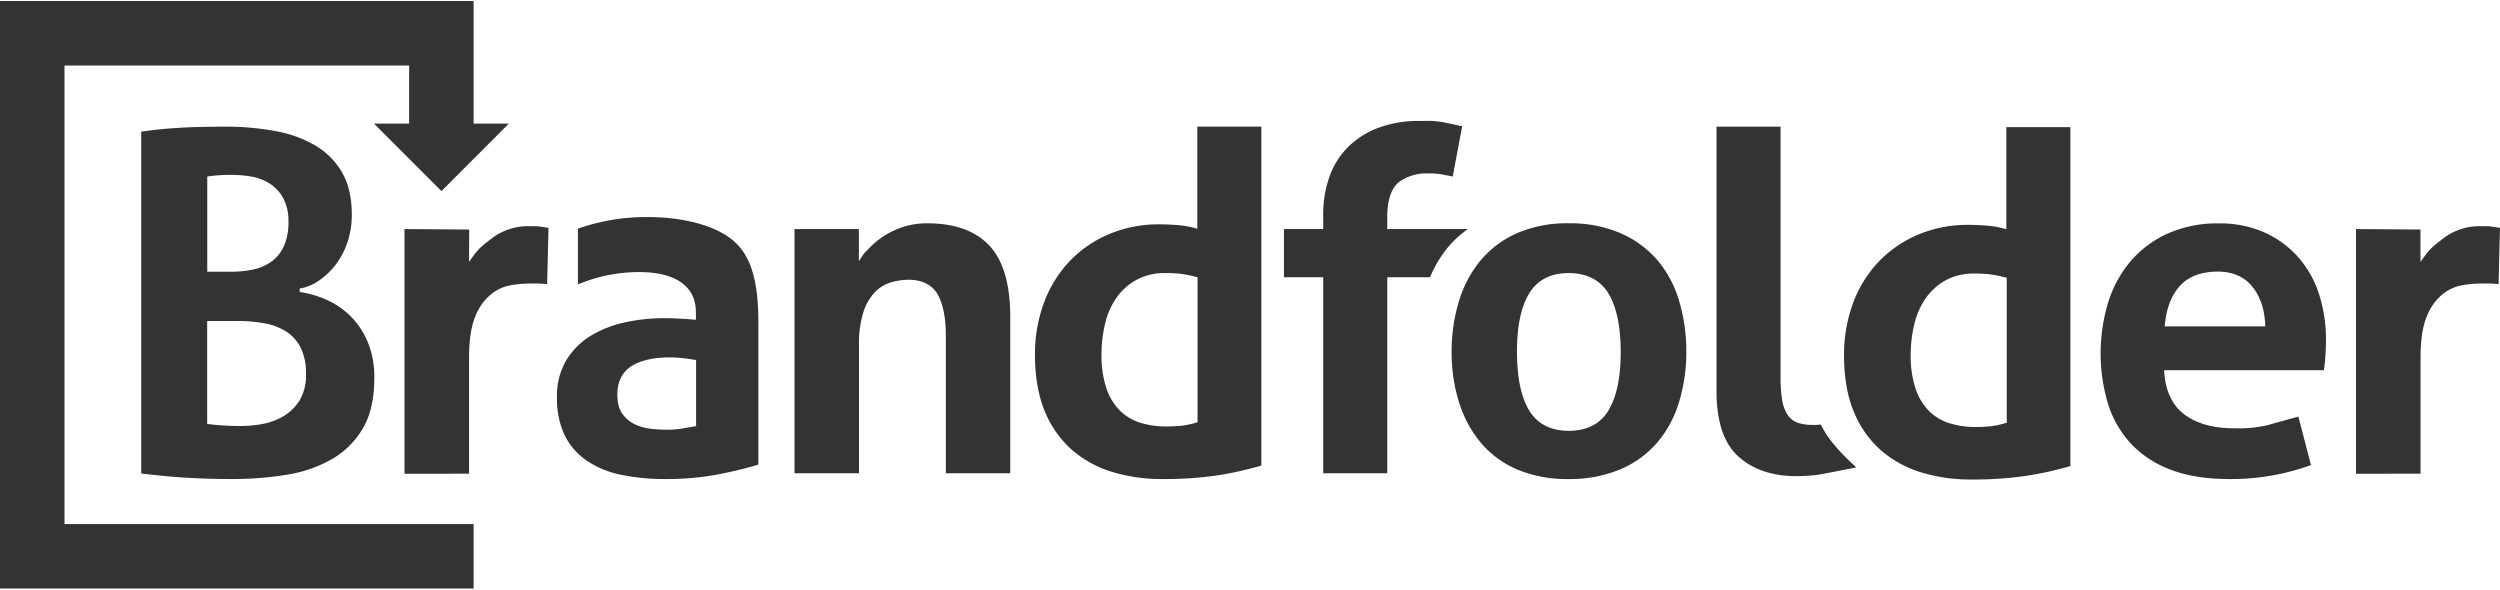
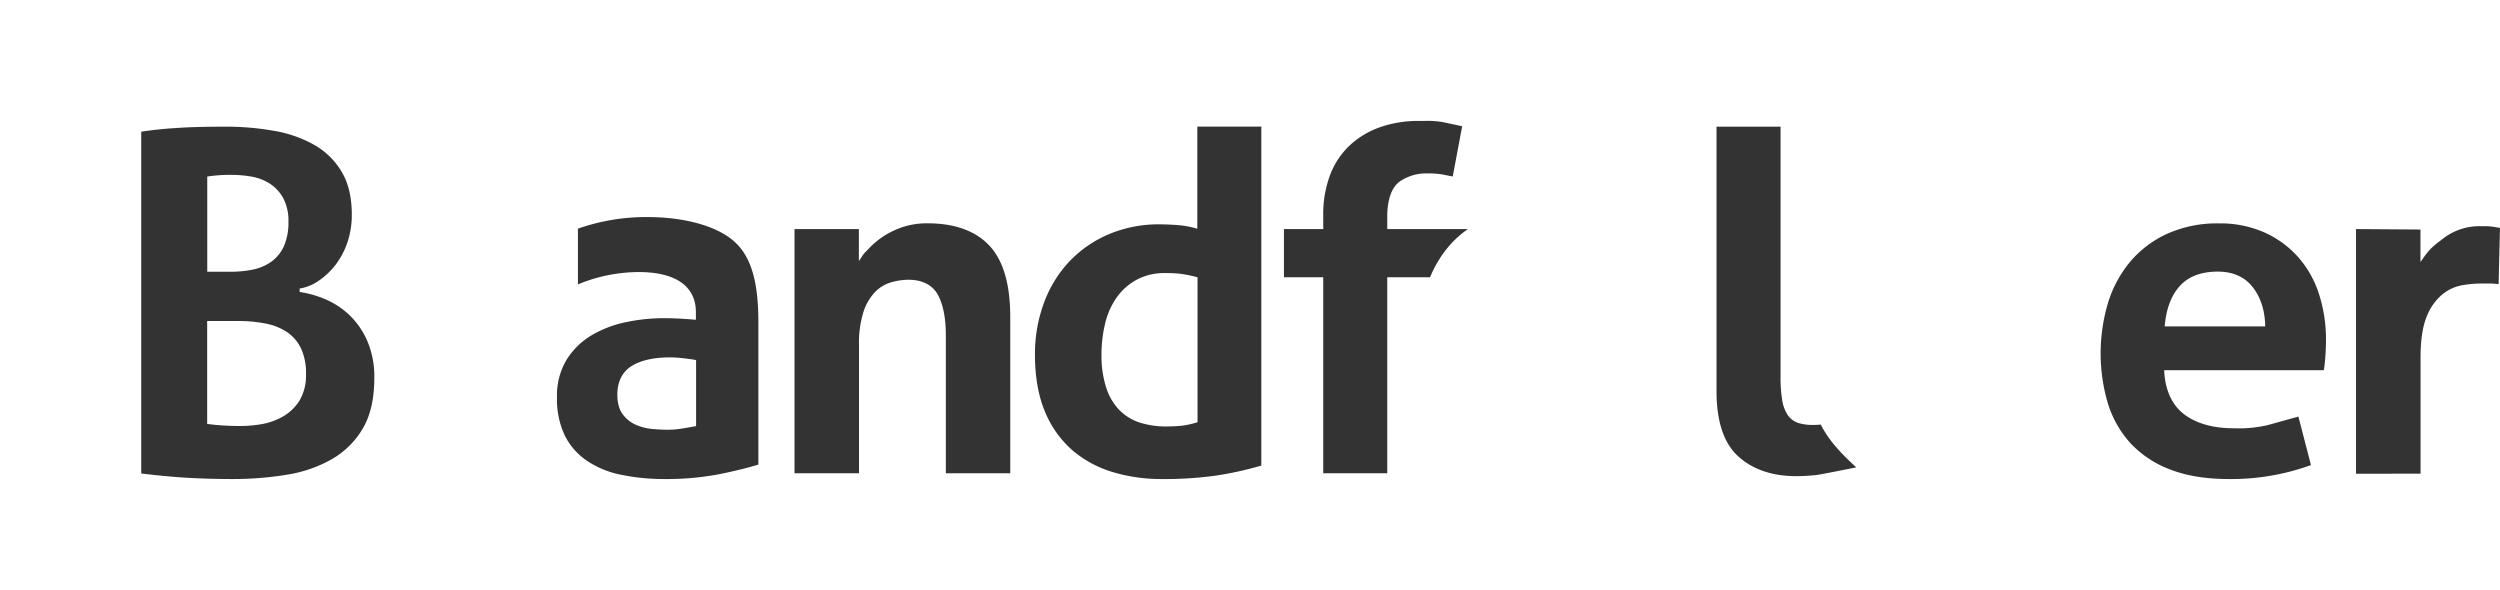
<svg xmlns="http://www.w3.org/2000/svg" width="882" height="208" viewBox="0 0 881.39 207.14">
  <defs>
    <style>.cls-1,.cls-2{fill:#333;}.cls-1{fill-rule:evenodd;}</style>
  </defs>
  <title>brandfolderlogogray</title>
  <path class="cls-1" d="M891.45,413.27V327l22.73.16v11.45l1.12-1.58c2.25-3.18,3.52-4.15,6.6-6.49l.72-.55a21.08,21.08,0,0,1,13.13-4H937a15.94,15.94,0,0,1,2.54.17l2.67.42-.48,19.85a25.07,25.07,0,0,0-3.53-.23h-2.78a39.53,39.53,0,0,0-6.53.6,15.39,15.39,0,0,0-7,3.24,19.21,19.21,0,0,0-5.52,7.84c-1.44,3.47-2.16,8.33-2.16,14.43v40.92Z" transform="translate(-60.83 -246.6)" />
  <path class="cls-1" d="M142.59,415.13c-5,0-10.2-.14-15.33-.42-4.83-.27-10.28-.77-16.64-1.54V292.67c3.53-.53,7.54-1,11.92-1.27,4.7-.34,10.65-.5,17.69-.5a96.51,96.51,0,0,1,17.45,1.51,43.33,43.33,0,0,1,14.23,5.08A26.21,26.21,0,0,1,181.4,307c2.3,3.93,3.46,8.93,3.46,14.88a30.19,30.19,0,0,1-1.56,9.85,27.52,27.52,0,0,1-4.21,7.93,26.11,26.11,0,0,1-5.95,5.6,15.93,15.93,0,0,1-6.66,2.7v1.22a36.65,36.65,0,0,1,8.47,2.32,28.91,28.91,0,0,1,8.6,5.38,28.33,28.33,0,0,1,6.6,9.17,31.82,31.82,0,0,1,2.64,13.58c0,7.17-1.36,13.12-4.05,17.67a29.93,29.93,0,0,1-10.92,10.83,47,47,0,0,1-16,5.5A118.28,118.28,0,0,1,142.59,415.13Zm-8.72-19.44.53.07c1.6.22,3.46.39,5.54.51s3.88.16,5.7.16a44.5,44.5,0,0,0,7.53-.67,22.91,22.91,0,0,0,7.46-2.7,16.7,16.7,0,0,0,5.79-5.6,17.33,17.33,0,0,0,2.29-9.36,20.54,20.54,0,0,0-1.74-9,14.67,14.67,0,0,0-5-5.82,20.62,20.62,0,0,0-7.66-3,49.33,49.33,0,0,0-9.66-.86H133.87Zm8.55-87.79a52.72,52.72,0,0,0-8,.51l-.52.08v33.56h8.06a39.67,39.67,0,0,0,8-.76,17.21,17.21,0,0,0,6.56-2.81,13.73,13.73,0,0,0,4.42-5.48,20.63,20.63,0,0,0,1.58-8.62,16.83,16.83,0,0,0-1.86-8.32,14.29,14.29,0,0,0-4.77-5.12,17.54,17.54,0,0,0-6.47-2.45A40.92,40.92,0,0,0,142.42,307.9Z" transform="translate(-60.83 -246.6)" />
-   <path class="cls-1" d="M203.43,413.27V327l22.83.16-.08,11.43,1.14-1.6c2.25-3.16,3.5-4.12,6.53-6.42l.76-.58a21.07,21.07,0,0,1,13.12-4H249a15.81,15.81,0,0,1,2.53.17l2.68.42-.48,19.86a24.81,24.81,0,0,0-3.54-.23H247.4a39.51,39.51,0,0,0-6.53.6,15.32,15.32,0,0,0-7,3.24,19.15,19.15,0,0,0-5.51,7.84c-1.44,3.47-2.16,8.32-2.16,14.43v40.92Z" transform="translate(-60.83 -246.6)" />
  <path class="cls-1" d="M295.43,415.13a75.75,75.75,0,0,1-15.66-1.51,33,33,0,0,1-12.11-5,23.19,23.19,0,0,1-7.73-8.89,29.81,29.81,0,0,1-2.73-13.39,24.45,24.45,0,0,1,3.38-13.26,26,26,0,0,1,8.73-8.58,39.3,39.3,0,0,1,12.06-4.65,64.38,64.38,0,0,1,13.37-1.43c3.23,0,6.85.17,10.76.5l.67.06v-2.69c0-9.11-7.13-14.13-20.08-14.13a56,56,0,0,0-21.51,4.35l0-19.65a72.23,72.23,0,0,1,24.5-4.09c13.81,0,25.54,3.49,31.39,9.34,5.35,5.36,7.73,13.91,7.73,27.72v50.2c-3.83,1.18-8.49,2.32-13.85,3.4A97.93,97.93,0,0,1,295.43,415.13ZM297,372.24c-5.61,0-10.13,1-13.41,3s-5.11,5.48-5.11,10.07c0,3.06.67,5.46,2,7.13a11.53,11.53,0,0,0,4.72,3.65,18.89,18.89,0,0,0,5.75,1.4c2,.17,3.74.26,5.21.26a31.54,31.54,0,0,0,5.17-.43q2.53-.42,4.4-.76l.51-.09V373.18l-.52-.09c-1.34-.23-2.83-.43-4.43-.6A41.06,41.06,0,0,0,297,372.24Z" transform="translate(-60.83 -246.6)" />
  <path class="cls-1" d="M394.29,413.1V364.41c0-6.15-1-11-2.86-14.33s-5.43-5.21-10.25-5.21a22.94,22.94,0,0,0-6.07.87,13.1,13.1,0,0,0-5.76,3.44,18.29,18.29,0,0,0-4.12,7.08A36.54,36.54,0,0,0,363.68,368V413.1H340.94V327h22.69v11.31l1.13-1.69a7.31,7.31,0,0,1,1.25-1.59c.24-.23.57-.55,1.11-1.14a29.12,29.12,0,0,1,5.36-4.46,29.68,29.68,0,0,1,6.87-3.22,27.1,27.1,0,0,1,8.42-1.24c9.67,0,17,2.66,21.91,7.91S417,346.62,417,358V413.1Z" transform="translate(-60.83 -246.6)" />
  <path class="cls-1" d="M470.22,415.13a59.06,59.06,0,0,1-17-2.43A38.93,38.93,0,0,1,439,405.06a36.41,36.41,0,0,1-9.7-13.54c-2.38-5.57-3.59-12.42-3.59-20.36a52.2,52.2,0,0,1,3.09-17.93,43,43,0,0,1,8.82-14.57,41.74,41.74,0,0,1,13.89-9.74,44.9,44.9,0,0,1,18.16-3.58c1.86,0,3.92.08,6.28.25a33.28,33.28,0,0,1,6.22,1.08l.78.21v-36h22.57v119.5a121.86,121.86,0,0,1-15.6,3.48A131.69,131.69,0,0,1,470.22,415.13Zm1.34-72.61a20.41,20.41,0,0,0-10,2.35,20.77,20.77,0,0,0-7.05,6.27,26.43,26.43,0,0,0-4.06,9.16,45.93,45.93,0,0,0-1.28,10.86,36.66,36.66,0,0,0,1.72,11.93,20.14,20.14,0,0,0,4.8,7.94,17.93,17.93,0,0,0,7.25,4.28,30.32,30.32,0,0,0,9,1.28c1.9,0,3.68-.08,5.3-.24a29.88,29.88,0,0,0,5.35-1.12l.44-.13V344l-.47-.12a46.07,46.07,0,0,0-5.57-1.11A45.26,45.26,0,0,0,471.56,342.52Z" transform="translate(-60.83 -246.6)" />
  <path class="cls-1" d="M527.34,413.1V344H513.49V327h13.85V322.2a39.56,39.56,0,0,1,2.4-14.22,28,28,0,0,1,6.86-10.4,30.45,30.45,0,0,1,10.68-6.46A40.68,40.68,0,0,1,561,288.87h1.94a32.81,32.81,0,0,1,6.47.41l6.92,1.47L573,308.47c-1-.2-2.14-.41-3.26-.65a28.64,28.64,0,0,0-5.53-.43,16.3,16.3,0,0,0-10,2.92c-2.81,2.11-4.3,6.4-4.3,12.4V327h28.45a35.5,35.5,0,0,0-7,6.38A41.13,41.13,0,0,0,565,344H549.91V413.1Z" transform="translate(-60.83 -246.6)" />
-   <path class="cls-1" d="M613.87,415.13a45.35,45.35,0,0,1-18.25-3.41,34.78,34.78,0,0,1-12.78-9.46A41.47,41.47,0,0,1,575.2,388a58.66,58.66,0,0,1-2.59-17.7,60.37,60.37,0,0,1,2.59-17.89,41.2,41.2,0,0,1,7.65-14.4,35.46,35.46,0,0,1,12.78-9.54,44.15,44.15,0,0,1,18.25-3.5,44.6,44.6,0,0,1,18.31,3.5,36,36,0,0,1,13,9.54,39.4,39.4,0,0,1,7.64,14.39,62,62,0,0,1,2.52,17.89A60.22,60.22,0,0,1,652.78,388a39.61,39.61,0,0,1-7.64,14.22,35.27,35.27,0,0,1-13,9.46A45.82,45.82,0,0,1,613.87,415.13Zm0-72.61c-6.4,0-11.1,2.46-14,7.31s-4.22,11.64-4.22,20.5,1.42,15.75,4.22,20.49,7.57,7.31,14,7.31,11.26-2.46,14.11-7.31,4.24-11.65,4.24-20.49-1.43-15.75-4.24-20.5S620.38,342.52,613.87,342.52Z" transform="translate(-60.83 -246.6)" />
  <path class="cls-1" d="M694.07,414.11c-8.46,0-15.34-2.36-20.44-7S666,394.75,666,384.17V290.89h22.58v88a50.28,50.28,0,0,0,.59,8.54,13.17,13.17,0,0,0,2,5.23,7.13,7.13,0,0,0,3.6,2.68,16.92,16.92,0,0,0,5.26.71,20.12,20.12,0,0,0,2.73-.13c2.32,4.7,6.12,9.29,12.51,15.1-4.51.91-13.22,2.63-14.2,2.71C698.42,414,696.14,414.11,694.07,414.11Z" transform="translate(-60.83 -246.6)" />
-   <path class="cls-1" d="M755.45,415.3a59.26,59.26,0,0,1-17-2.43,39,39,0,0,1-14.21-7.64,36.27,36.27,0,0,1-9.71-13.54c-2.38-5.52-3.58-12.37-3.58-20.35a52,52,0,0,1,3.08-17.93,42.54,42.54,0,0,1,8.82-14.57,41.76,41.76,0,0,1,13.9-9.74,44.94,44.94,0,0,1,18.15-3.58c2,0,4.13.09,6.29.25a33.06,33.06,0,0,1,6.21,1.08l.78.21v-36h22.58V410.56A123.23,123.23,0,0,1,775.2,414,132.11,132.11,0,0,1,755.45,415.3Zm1.36-72.61a20.58,20.58,0,0,0-10,2.35,21.13,21.13,0,0,0-7,6.27,26.6,26.6,0,0,0-4.06,9.16,45.39,45.39,0,0,0-1.29,10.87,36.19,36.19,0,0,0,1.73,11.94,20.13,20.13,0,0,0,4.79,7.93,18,18,0,0,0,7.25,4.28,30.3,30.3,0,0,0,9,1.29c1.89,0,3.67-.08,5.3-.25a30.86,30.86,0,0,0,5.34-1.12l.45-.13V344.18l-.47-.12a46,46,0,0,0-5.56-1.12A47,47,0,0,0,756.8,342.69Z" transform="translate(-60.83 -246.6)" />
  <path class="cls-1" d="M846.64,415.13c-8,0-14.93-1.12-20.63-3.34a36.82,36.82,0,0,1-14-9.22,37.27,37.27,0,0,1-8-14,62.15,62.15,0,0,1,.08-35.76,41.8,41.8,0,0,1,7.9-14.48,37.55,37.55,0,0,1,13-9.72A43,43,0,0,1,843.1,325a38.51,38.51,0,0,1,16,3.16,35,35,0,0,1,11.87,8.63,36.44,36.44,0,0,1,7.4,13,52.29,52.29,0,0,1,2.5,16.28c0,2.12-.09,4.23-.25,6.27s-.32,3.33-.5,4.41H823.85l0,.66c.47,6.92,3,12,7.36,15.15s10.15,4.67,17.24,4.67a44.35,44.35,0,0,0,11.9-1.12l10.79-3,4.44,17.1A82.43,82.43,0,0,1,846.64,415.13ZM842.76,342c-5.79,0-10.26,1.66-13.29,4.93s-4.82,7.84-5.4,13.7l-.07.68h35.43l0-.64c-.22-5.51-1.78-10-4.61-13.46S847.88,342,842.76,342Z" transform="translate(-60.83 -246.6)" />
-   <polygon class="cls-2" points="22.74 22.74 144.24 22.74 144.24 32.82 144.24 33.07 144.24 43.23 131.85 43.23 155.63 67.01 179.39 43.23 166.98 43.23 166.98 33.07 166.98 32.82 166.98 0 0 0 0 207.14 166.98 207.14 166.98 184.4 22.74 184.4 22.74 22.74" />
</svg>